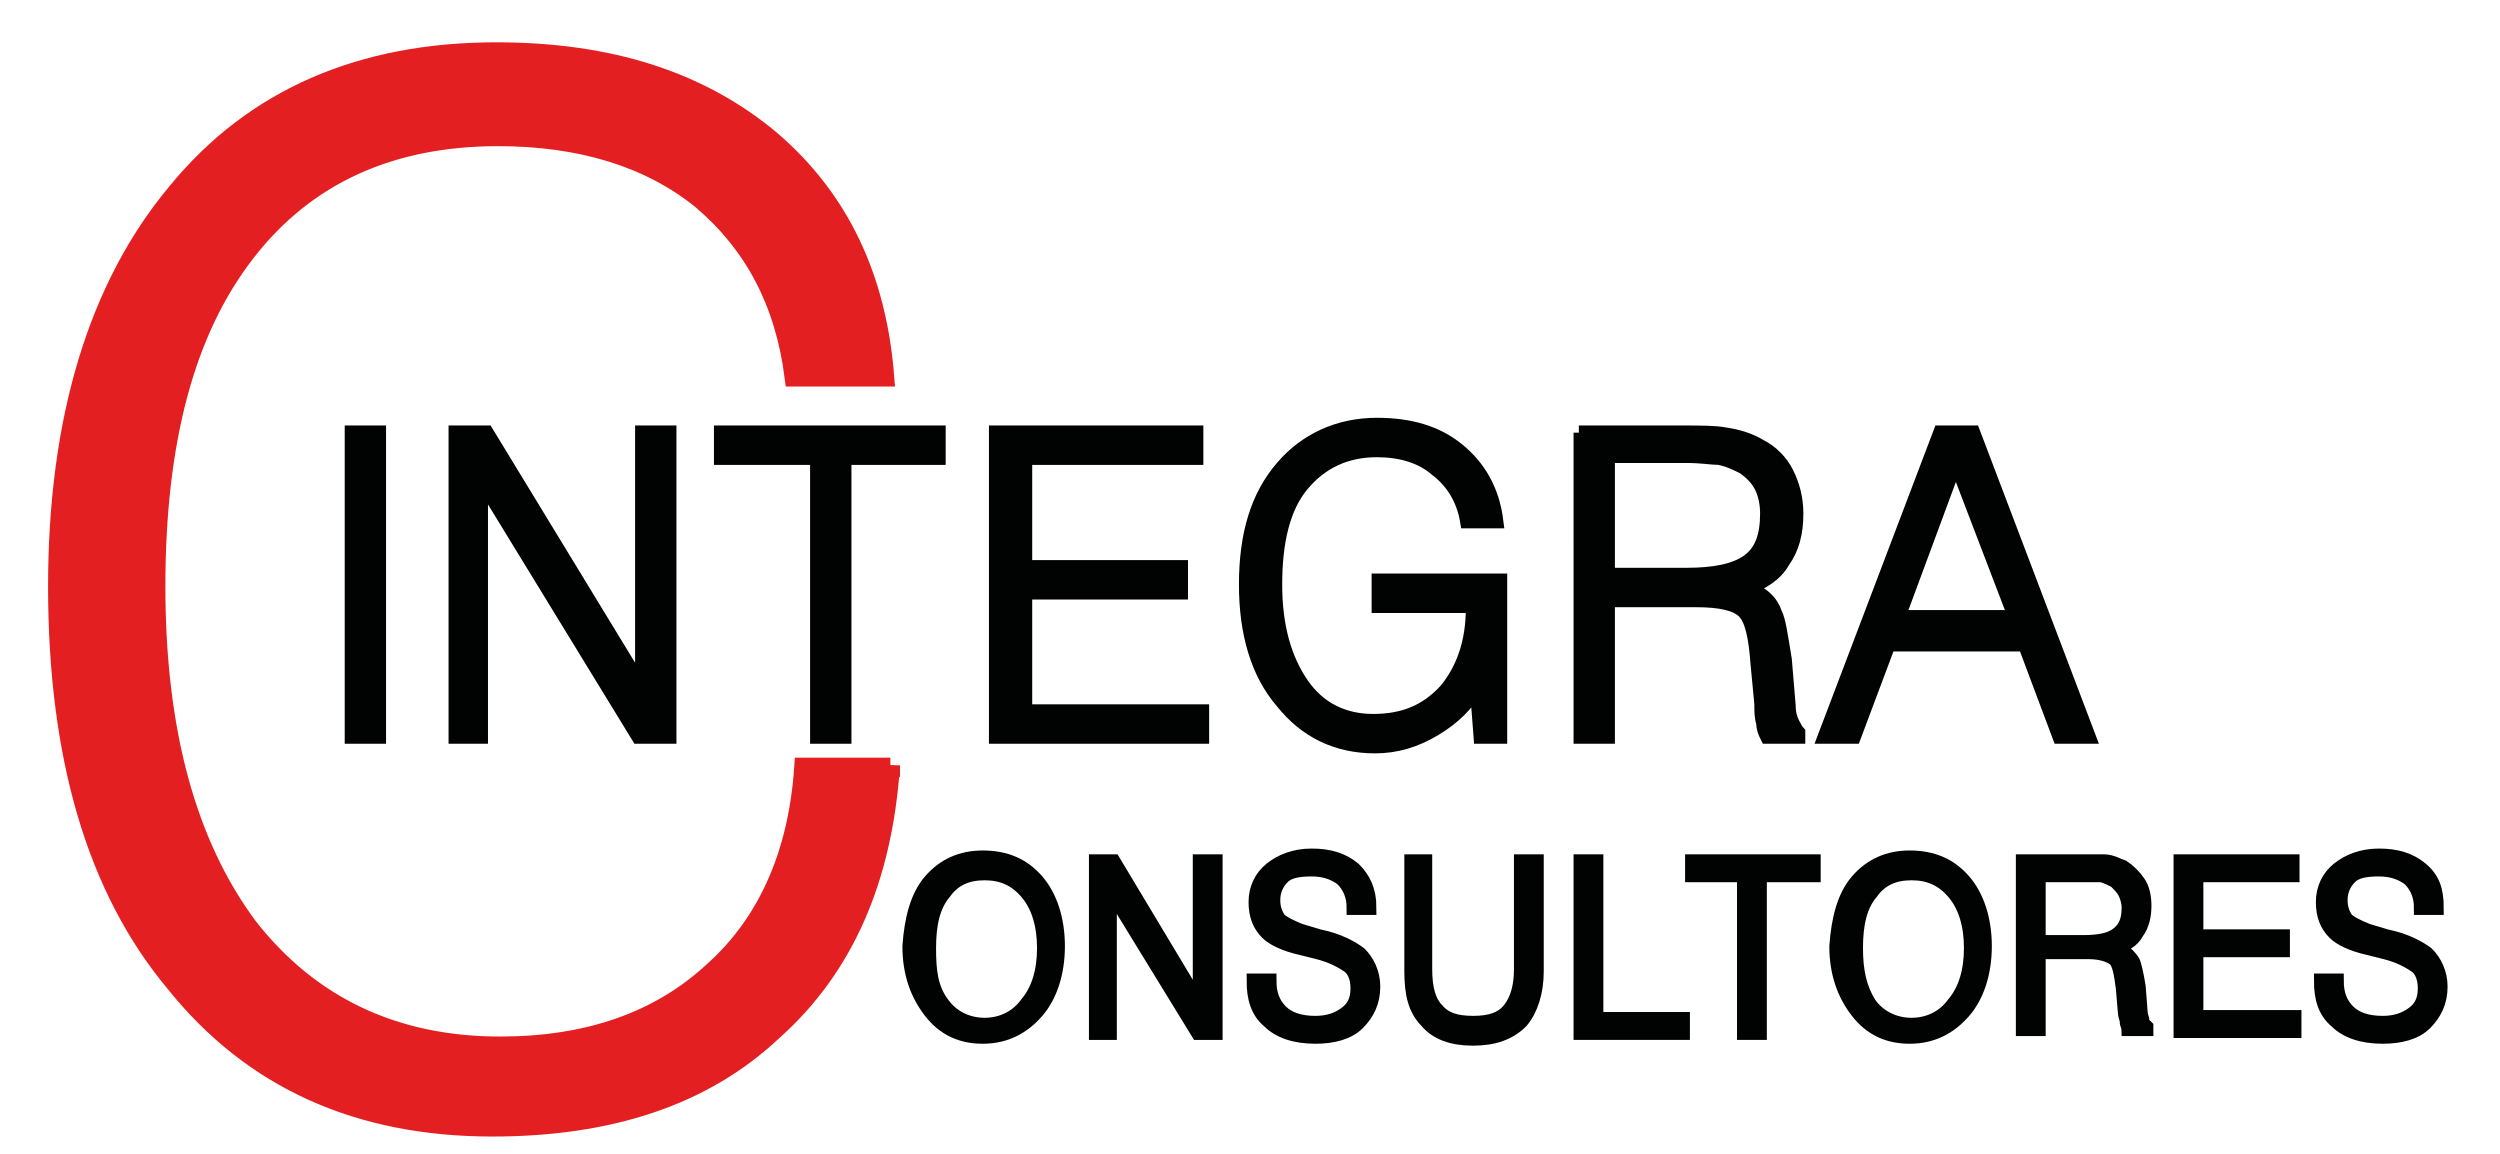
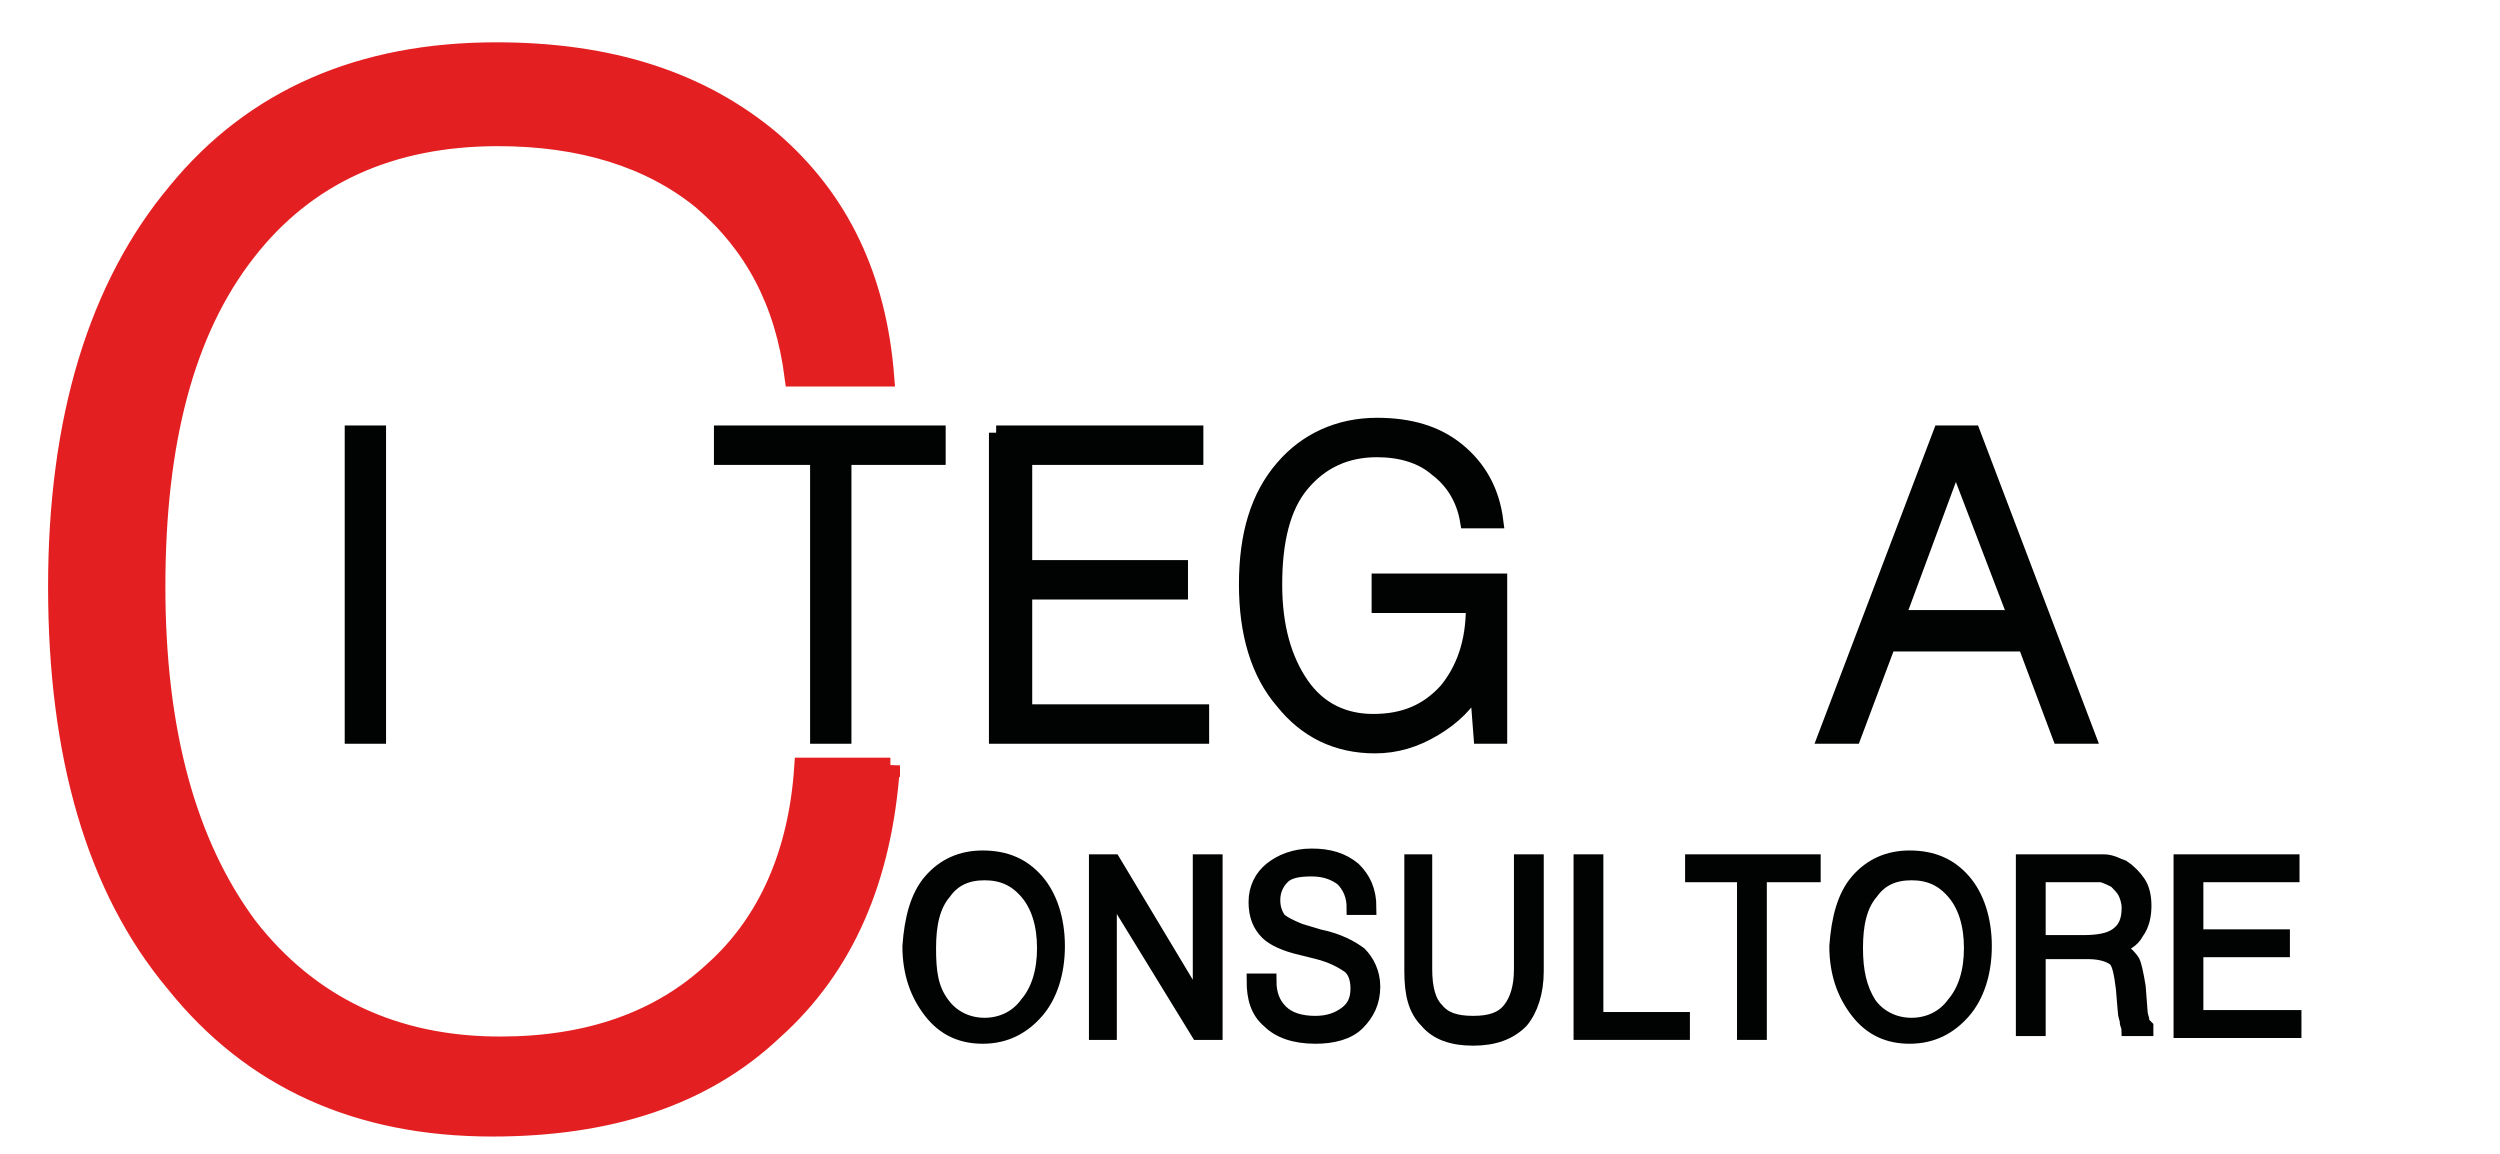
<svg xmlns="http://www.w3.org/2000/svg" version="1.1" id="Capa_1" x="0px" y="0px" viewBox="0 0 130 60" enable-background="new 0 0 130 60" xml:space="preserve">
  <rect fill="#FFFFFF" width="130" height="60" />
  <g>
    <g>
      <path fill="#010202" stroke="#010202" stroke-width="0.75" stroke-miterlimit="10" d="M18.3,22.5h1.4v15.8h-1.4V22.5z" />
-       <path fill="#010202" stroke="#010202" stroke-width="0.75" stroke-miterlimit="10" d="M23.7,38.3V22.5h1.6l8.1,13.3V22.5h1.4v15.8    h-1.6l-8.2-13.4v13.4h-1.1H23.7z" />
      <path fill="#010202" stroke="#010202" stroke-width="0.75" stroke-miterlimit="10" d="M42.4,23.8h-4.9v-1.3h11.3v1.3h-4.9v14.5    h-1.4V23.8z" />
-       <path fill="#010202" stroke="#010202" stroke-width="0.75" stroke-miterlimit="10" d="M51.8,22.5h10.4v1.3h-8.9v5.7h8.1v1.3h-8.1    V37h9.2v1.3H51.8V22.5z" />
+       <path fill="#010202" stroke="#010202" stroke-width="0.75" stroke-miterlimit="10" d="M51.8,22.5h10.4v1.3h-8.9v5.7h8.1v1.3h-8.1    V37h9.2v1.3H51.8V22.5" />
      <path fill="#010202" stroke="#010202" stroke-width="0.75" stroke-miterlimit="10" d="M76.8,35.7c-0.5,0.9-1.2,1.6-2.2,2.2    c-1,0.6-2,0.9-3.1,0.9c-2,0-3.6-0.8-4.8-2.3c-1.3-1.5-1.9-3.6-1.9-6.1c0-2.6,0.6-4.6,1.9-6.1c1.2-1.4,2.9-2.2,4.9-2.2    c1.7,0,3.1,0.4,4.2,1.3c1.1,0.9,1.8,2.1,2,3.7h-1.5c-0.2-1.2-0.8-2.1-1.6-2.7c-0.8-0.7-1.9-1-3.1-1c-1.6,0-2.9,0.6-3.9,1.8    c-1,1.2-1.4,3-1.4,5.2c0,2.2,0.5,3.9,1.4,5.2c0.9,1.3,2.2,1.9,3.7,1.9c1.6,0,2.8-0.5,3.8-1.6c0.9-1.1,1.4-2.5,1.4-4.3v-0.1h-4.9    v-1.3h6.3v8.1H77L76.8,35.7z" />
-       <path fill="#010202" stroke="#010202" stroke-width="0.75" stroke-miterlimit="10" d="M82.1,22.5h5.3c1,0,1.8,0,2.3,0.1    c0.7,0.1,1.3,0.3,1.8,0.6c0.6,0.3,1.1,0.8,1.4,1.4c0.3,0.6,0.5,1.3,0.5,2.1c0,1-0.2,1.8-0.7,2.5c-0.4,0.7-1.1,1.1-1.9,1.4    c0.8,0.2,1.3,0.7,1.5,1.3c0.2,0.4,0.3,1.2,0.5,2.4l0.2,2.4c0,0.4,0.1,0.7,0.2,0.9c0.1,0.2,0.2,0.4,0.3,0.5v0.2h-1.6    c-0.1-0.2-0.2-0.4-0.2-0.7c-0.1-0.3-0.1-0.6-0.1-1l-0.2-2.1c-0.1-1.4-0.3-2.3-0.7-2.7c-0.4-0.4-1.2-0.6-2.5-0.6h-4.6v7.1h-1.4    V22.5z M87.7,29.9c1.4,0,2.5-0.2,3.2-0.7c0.7-0.5,1-1.3,1-2.5c0-0.5-0.1-1-0.3-1.4c-0.2-0.4-0.5-0.7-0.9-1    c-0.4-0.2-0.8-0.4-1.3-0.5c-0.4,0-0.9-0.1-1.7-0.1h-4.1v6.2H87.7z" />
      <path fill="#010202" stroke="#010202" stroke-width="0.75" stroke-miterlimit="10" d="M100.9,22.5h1.7l6,15.8h-1.5l-1.8-4.8h-7.1    l-1.8,4.8h-1.5L100.9,22.5z M104.8,32.1l-3.1-8.1l-3,8.1H104.8z" />
    </g>
    <g>
      <path fill="#010202" stroke="#010202" stroke-width="0.75" stroke-miterlimit="10" d="M48.4,45.8c0.7-0.8,1.6-1.2,2.7-1.2    c1.2,0,2.1,0.4,2.8,1.2c0.7,0.8,1.1,2,1.1,3.4c0,1.4-0.4,2.6-1.1,3.4c-0.7,0.8-1.6,1.3-2.8,1.3c-1.1,0-2-0.4-2.7-1.3    c-0.7-0.9-1.1-2-1.1-3.4C47.4,47.8,47.7,46.6,48.4,45.8z M49,52.2c0.5,0.7,1.3,1.1,2.2,1.1c0.9,0,1.7-0.4,2.2-1.1    c0.6-0.7,0.9-1.7,0.9-2.9c0-1.2-0.3-2.2-0.9-2.9c-0.6-0.7-1.3-1-2.2-1c-0.9,0-1.6,0.3-2.1,1c-0.6,0.7-0.8,1.7-0.8,2.9    S48.4,51.4,49,52.2z" />
      <path fill="#010202" stroke="#010202" stroke-width="0.75" stroke-miterlimit="10" d="M57,53.7v-8.9h0.9l4.5,7.5v-7.5h0.8v8.9    h-0.9l-4.6-7.5v7.5h-0.6H57z" />
      <path fill="#010202" stroke="#010202" stroke-width="0.75" stroke-miterlimit="10" d="M66,51c0,0.7,0.2,1.2,0.6,1.6    c0.4,0.4,1,0.6,1.8,0.6c0.7,0,1.2-0.2,1.6-0.5c0.4-0.3,0.6-0.7,0.6-1.3c0-0.6-0.2-1-0.5-1.2c-0.3-0.2-0.8-0.5-1.6-0.7l-0.8-0.2    c-0.9-0.2-1.5-0.5-1.8-0.8c-0.4-0.4-0.6-0.9-0.6-1.6c0-0.7,0.3-1.3,0.8-1.7c0.5-0.4,1.2-0.7,2.1-0.7c0.9,0,1.6,0.2,2.2,0.7    c0.5,0.5,0.8,1.1,0.8,2h-0.8c0-0.6-0.2-1.1-0.6-1.5c-0.4-0.3-0.9-0.5-1.6-0.5c-0.7,0-1.2,0.1-1.5,0.4c-0.3,0.3-0.5,0.7-0.5,1.2    c0,0.4,0.1,0.7,0.3,1c0.2,0.2,0.6,0.4,1.1,0.6l1,0.3c1,0.2,1.7,0.6,2.1,0.9c0.4,0.4,0.7,1,0.7,1.7c0,0.8-0.3,1.4-0.8,1.9    c-0.5,0.5-1.3,0.7-2.2,0.7c-1.1,0-1.9-0.3-2.4-0.8c-0.6-0.5-0.8-1.2-0.8-2.1V51H66z" />
      <path fill="#010202" stroke="#010202" stroke-width="0.75" stroke-miterlimit="10" d="M74.1,44.8v5.6c0,1,0.2,1.7,0.6,2.1    c0.4,0.5,1,0.7,1.9,0.7c0.9,0,1.5-0.2,1.9-0.7c0.4-0.5,0.6-1.2,0.6-2.1v-5.6h0.8v5.7c0,1.1-0.3,2-0.8,2.6    c-0.6,0.6-1.4,0.9-2.5,0.9c-1.1,0-1.9-0.3-2.4-0.9c-0.6-0.6-0.8-1.4-0.8-2.6v-5.7H74.1z" />
      <path fill="#010202" stroke="#010202" stroke-width="0.75" stroke-miterlimit="10" d="M82.2,44.8H83v8.2h4.5v0.7h-5.3V44.8z" />
      <path fill="#010202" stroke="#010202" stroke-width="0.75" stroke-miterlimit="10" d="M90.7,45.5H88v-0.7h6.3v0.7h-2.8v8.2h-0.8    V45.5z" />
      <path fill="#010202" stroke="#010202" stroke-width="0.75" stroke-miterlimit="10" d="M96.6,45.8c0.7-0.8,1.6-1.2,2.7-1.2    c1.2,0,2.1,0.4,2.8,1.2c0.7,0.8,1.1,2,1.1,3.4c0,1.4-0.4,2.6-1.1,3.4c-0.7,0.8-1.6,1.3-2.8,1.3c-1.1,0-2-0.4-2.7-1.3    c-0.7-0.9-1.1-2-1.1-3.4C95.6,47.8,95.9,46.6,96.6,45.8z M97.2,52.2c0.5,0.7,1.3,1.1,2.2,1.1c0.9,0,1.7-0.4,2.2-1.1    c0.6-0.7,0.9-1.7,0.9-2.9c0-1.2-0.3-2.2-0.9-2.9c-0.6-0.7-1.3-1-2.2-1c-0.9,0-1.6,0.3-2.1,1c-0.6,0.7-0.8,1.7-0.8,2.9    S96.7,51.4,97.2,52.2z" />
      <path fill="#010202" stroke="#010202" stroke-width="0.75" stroke-miterlimit="10" d="M105.2,44.8h2.9c0.6,0,1,0,1.3,0    c0.4,0,0.7,0.2,1,0.3c0.3,0.2,0.6,0.5,0.8,0.8c0.2,0.3,0.3,0.7,0.3,1.2c0,0.5-0.1,1-0.4,1.4c-0.2,0.4-0.6,0.6-1.1,0.8    c0.4,0.1,0.7,0.4,0.9,0.7c0.1,0.2,0.2,0.7,0.3,1.3l0.1,1.3c0,0.2,0.1,0.4,0.1,0.5c0,0.1,0.1,0.2,0.2,0.3v0.1h-0.9    c0-0.1-0.1-0.2-0.1-0.4c0-0.1-0.1-0.3-0.1-0.5l-0.1-1.2c-0.1-0.8-0.2-1.3-0.4-1.5c-0.2-0.2-0.7-0.4-1.4-0.4H106v4h-0.8V44.8z     M108.3,49c0.8,0,1.4-0.1,1.8-0.4c0.4-0.3,0.6-0.7,0.6-1.4c0-0.3-0.1-0.6-0.2-0.8c-0.1-0.2-0.3-0.4-0.5-0.6    c-0.2-0.1-0.4-0.2-0.7-0.3c-0.2,0-0.5,0-1,0H106V49H108.3z" />
      <path fill="#010202" stroke="#010202" stroke-width="0.75" stroke-miterlimit="10" d="M113.4,44.8h5.8v0.7h-5v3.2h4.5v0.7h-4.5    v3.5h5.1v0.7h-5.9V44.8z" />
-       <path fill="#010202" stroke="#010202" stroke-width="0.75" stroke-miterlimit="10" d="M121.5,51c0,0.7,0.2,1.2,0.6,1.6    c0.4,0.4,1,0.6,1.8,0.6c0.7,0,1.2-0.2,1.6-0.5c0.4-0.3,0.6-0.7,0.6-1.3c0-0.6-0.2-1-0.5-1.2c-0.3-0.2-0.8-0.5-1.6-0.7l-0.8-0.2    c-0.9-0.2-1.5-0.5-1.8-0.8c-0.4-0.4-0.6-0.9-0.6-1.6c0-0.7,0.3-1.3,0.8-1.7c0.5-0.4,1.2-0.7,2.1-0.7c0.9,0,1.6,0.2,2.2,0.7    s0.8,1.1,0.8,2h-0.8c0-0.6-0.2-1.1-0.6-1.5c-0.4-0.3-0.9-0.5-1.6-0.5c-0.7,0-1.2,0.1-1.5,0.4c-0.3,0.3-0.5,0.7-0.5,1.2    c0,0.4,0.1,0.7,0.3,1c0.2,0.2,0.6,0.4,1.1,0.6l1,0.3c1,0.2,1.7,0.6,2.1,0.9c0.4,0.4,0.7,1,0.7,1.7c0,0.8-0.3,1.4-0.8,1.9    c-0.5,0.5-1.3,0.7-2.2,0.7c-1.1,0-1.9-0.3-2.4-0.8c-0.6-0.5-0.8-1.2-0.8-2.1V51H121.5z" />
    </g>
    <g>
      <path fill="#E41F21" stroke="#E41F21" stroke-miterlimit="10" d="M46.3,39.8c-0.4,5.9-2.4,10.5-6.1,13.8c-3.6,3.4-8.5,5-14.6,5    c-7,0-12.5-2.5-16.5-7.5C5,46.2,3,39.3,3,30.5c0-8.7,2.1-15.6,6.2-20.5c4-4.9,9.6-7.3,16.6-7.3c5.9,0,10.6,1.5,14.3,4.6    c3.6,3.1,5.5,7.2,5.9,12.3h-4.7c-0.5-3.9-2.1-6.9-4.8-9.2c-2.7-2.2-6.3-3.3-10.6-3.3c-5.6,0-10,2-13.1,6    c-3.2,4.1-4.7,9.9-4.7,17.4c0,7.5,1.6,13.4,4.8,17.7c3.2,4.1,7.6,6.2,13.1,6.2c4.6,0,8.3-1.3,11.1-3.9c2.8-2.5,4.4-6.1,4.7-10.6    H46.3z" />
    </g>
  </g>
</svg>